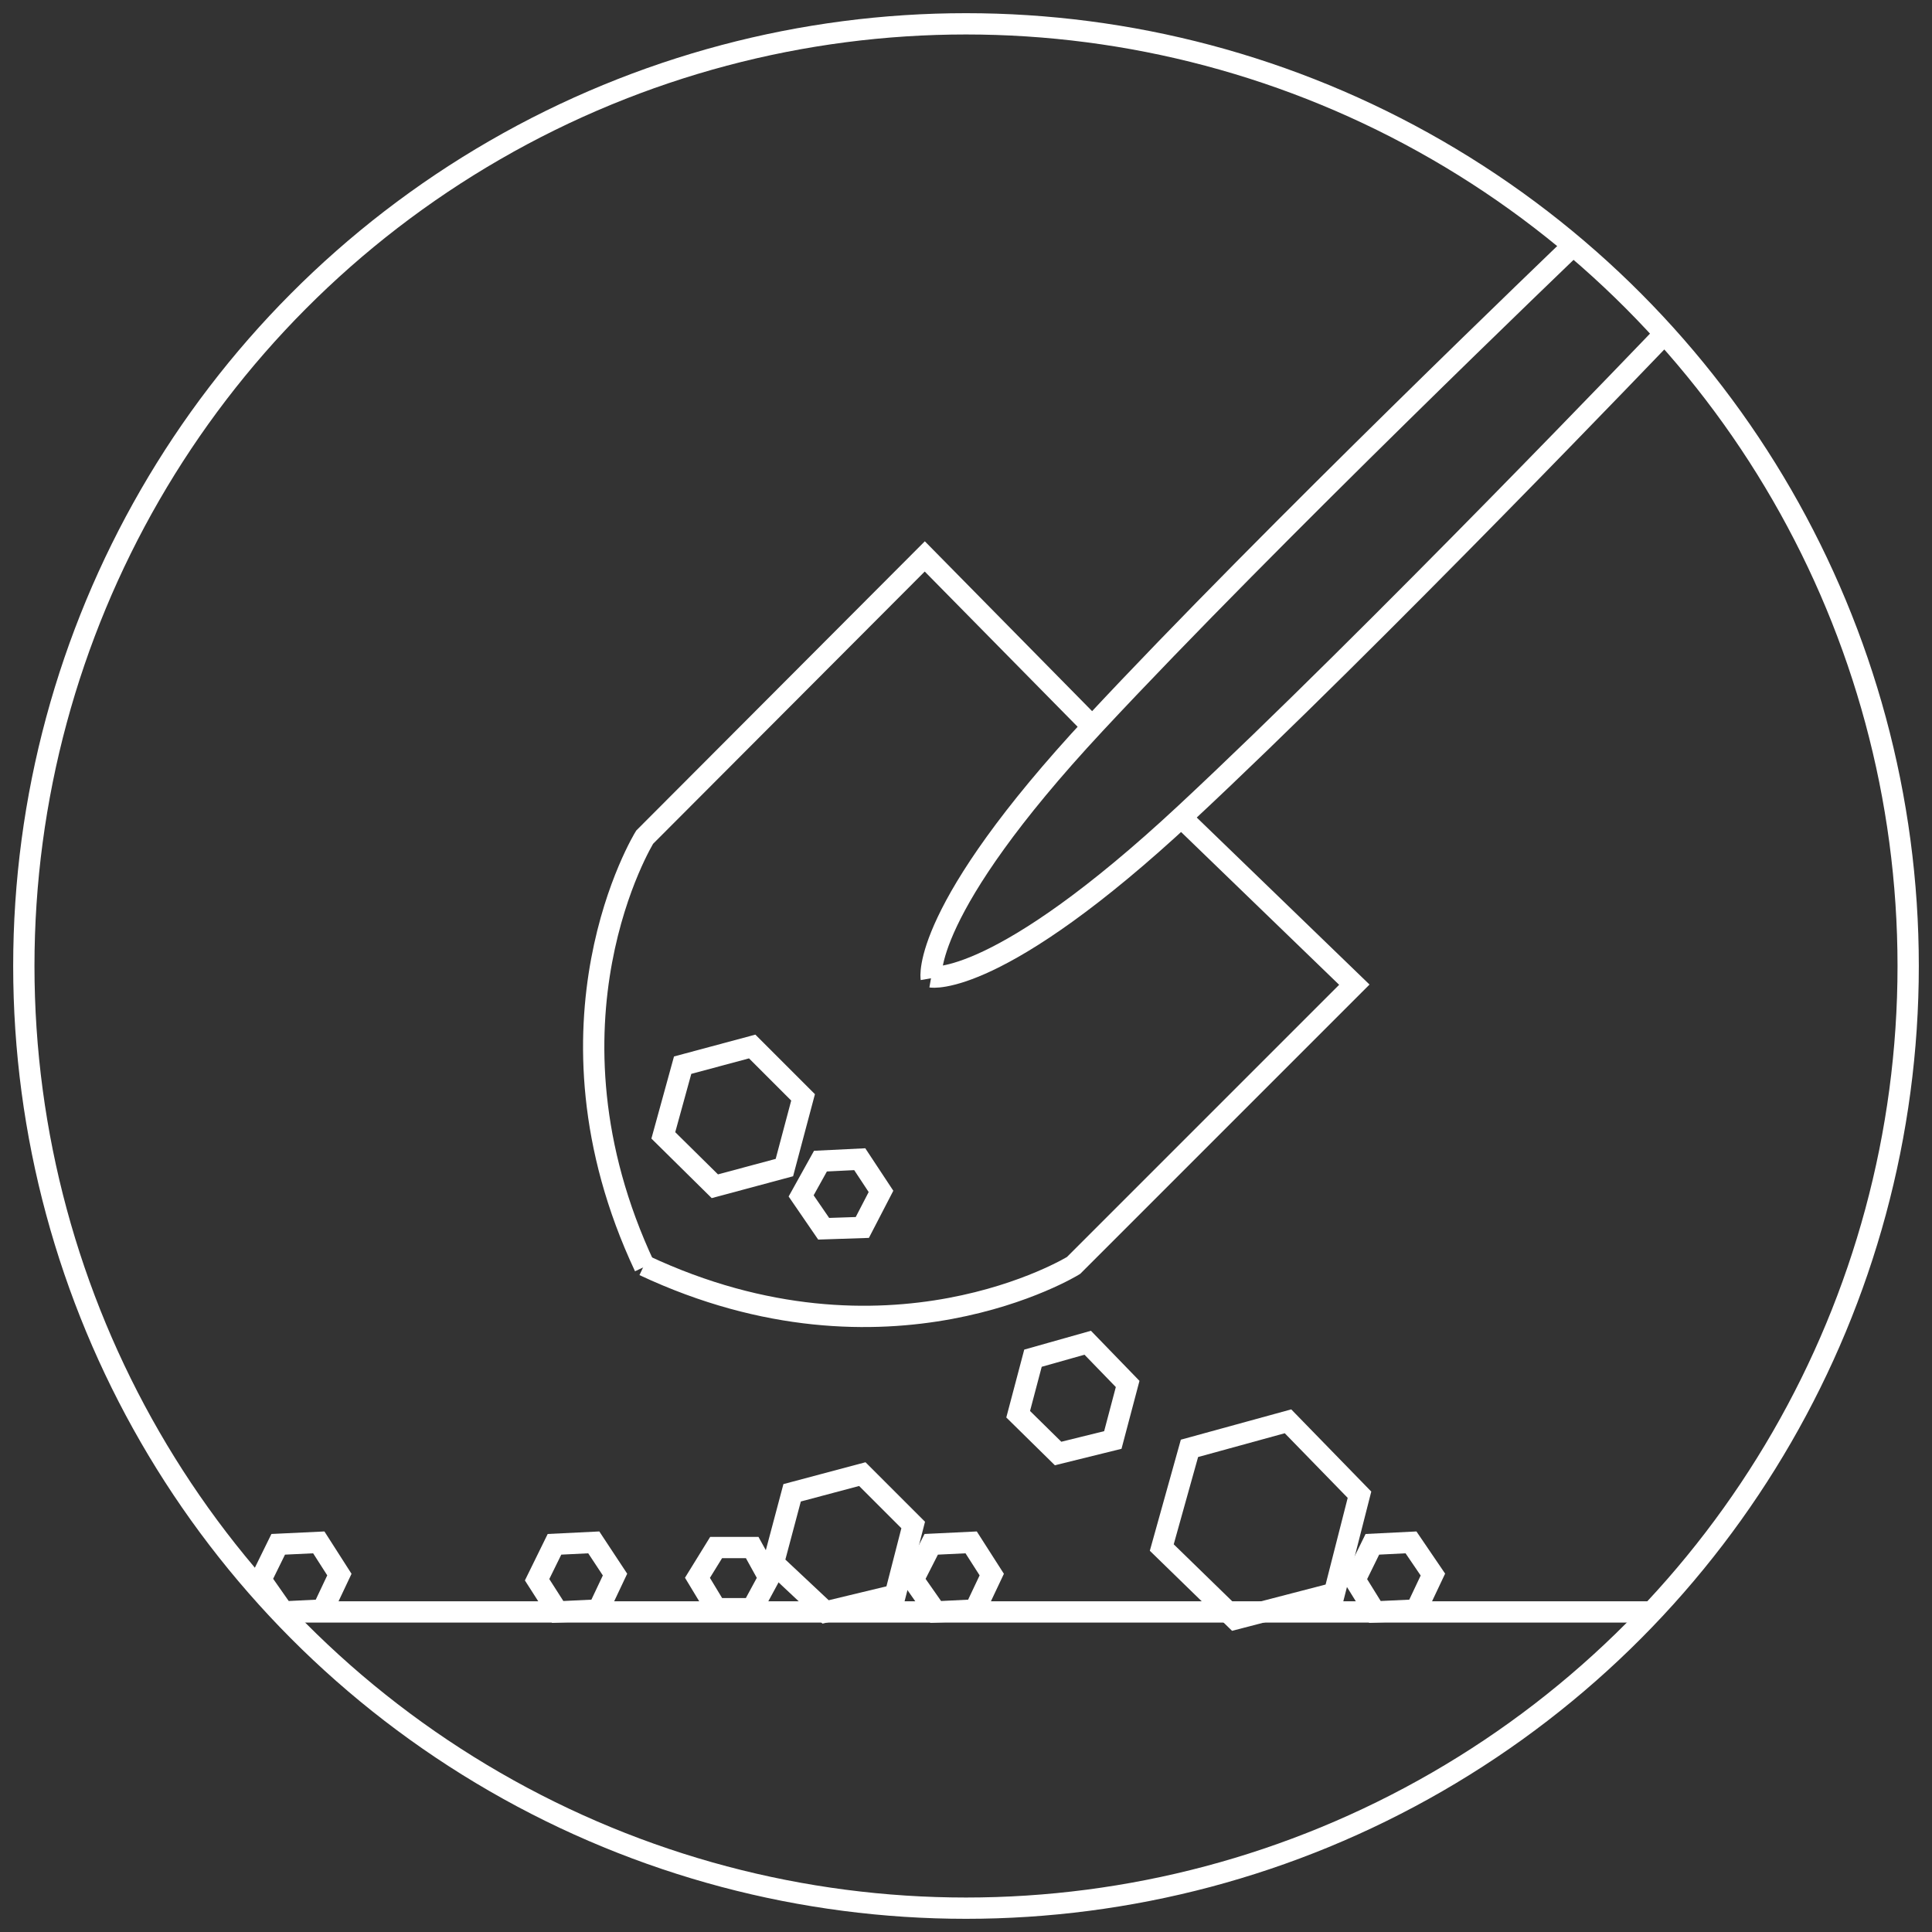
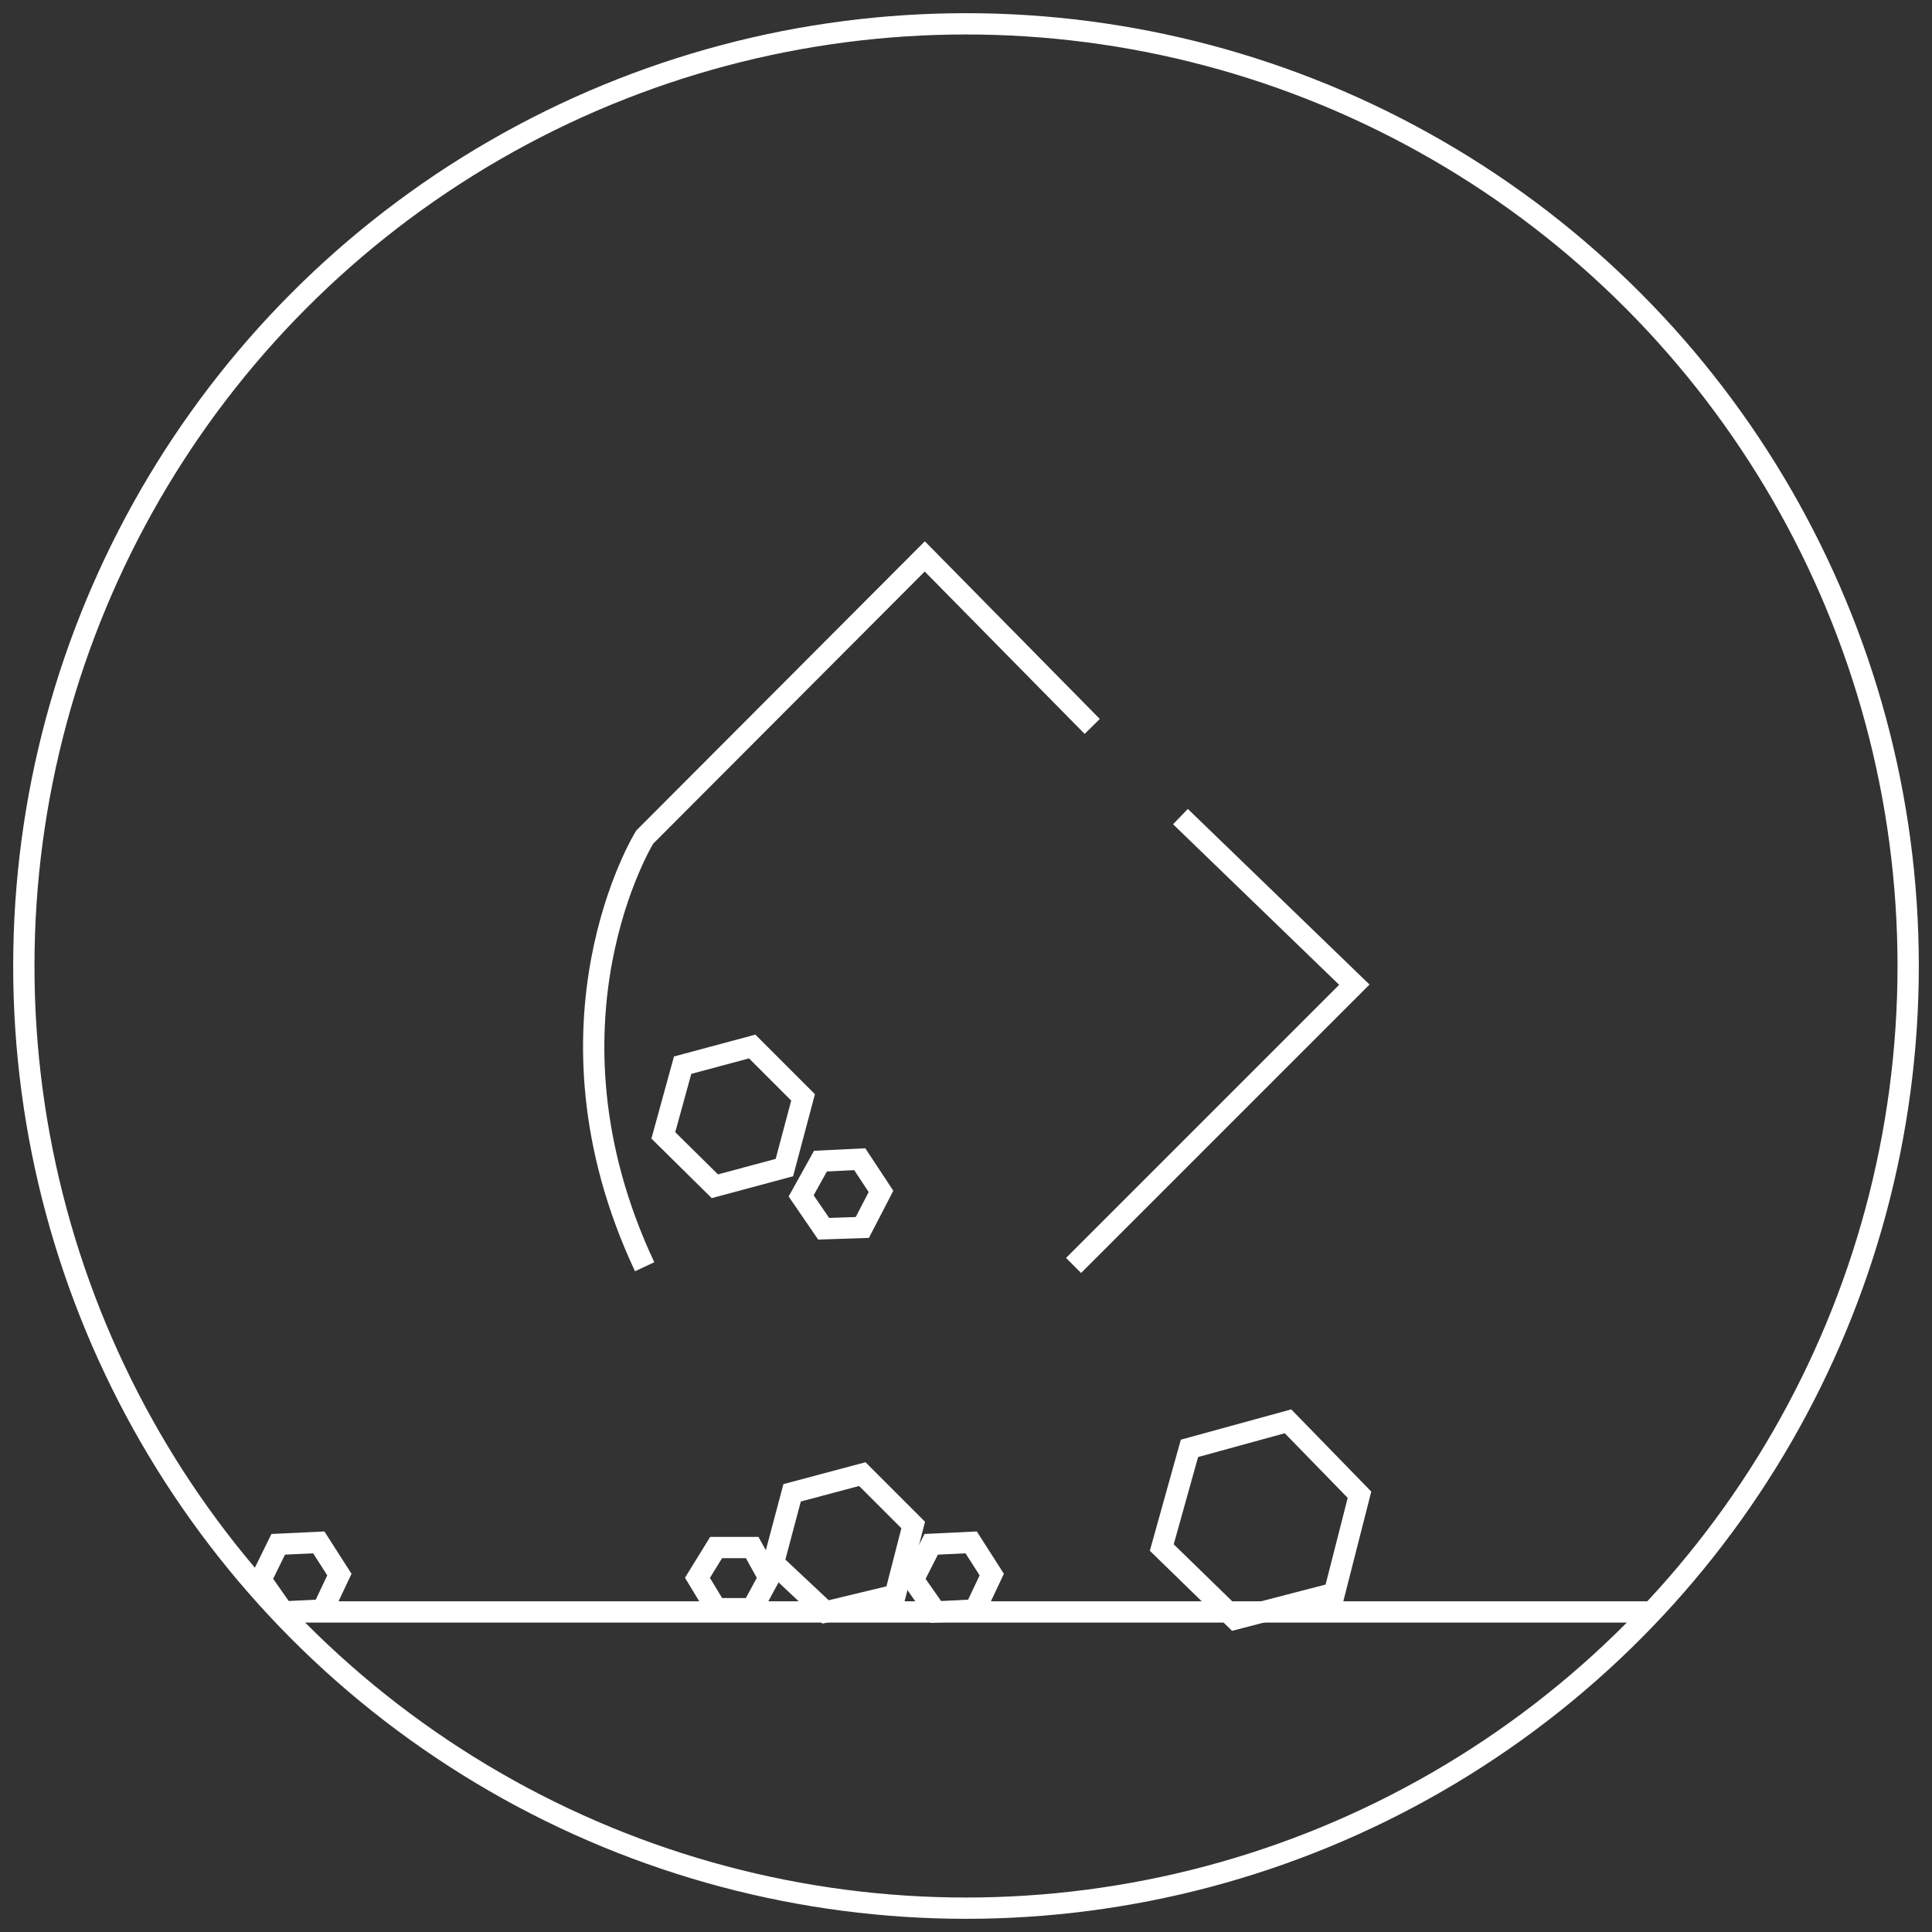
<svg xmlns="http://www.w3.org/2000/svg" version="1.1" id="Ebene_1" x="0px" y="0px" viewBox="0 0 300 300" style="enable-background:new 0 0 300 300;" xml:space="preserve">
  <rect x="0" y="0" width="300" height="300" fill="#333333" stroke="none" />
  <style type="text/css">
	.st0{display:none;}
	.st1{display:inline;fill:#FF6D2D;}
	.st2{fill:none;stroke:#FFFFFF;stroke-width:3.306;stroke-miterlimit:10;}
</style>
  <g id="hg" class="st0">
    <rect x="-177.4" y="-168.2" class="st1" width="1089.4" height="435" />
  </g>
  <g id="icons">
    <g>
-       <polygon class="st2" points="172.8,223.6 164.3,225.7 158.1,219.6 160.4,210.9 168.9,208.5 175.1,214.9   " />
      <polygon class="st2" points="139,247.7 128.2,250.3 120.1,242.7 123,231.8 133.9,228.9 141.8,236.8   " />
      <polygon class="st2" points="207.2,247.4 191.8,251.4 180.4,240.3 184.7,224.9 200,220.7 211.1,232.1   " />
      <polygon class="st2" points="121.8,181.3 111,184.2 103,176.3 106,165.4 116.8,162.5 124.7,170.4   " />
      <polygon class="st2" points="151.4,250 145.3,250.3 141.8,245.3 144.6,239.8 150.8,239.5 154,244.5   " />
      <polygon class="st2" points="50.1,250 44,250.3 40.5,245.3 43.2,239.8 49.5,239.5 52.7,244.5   " />
      <polygon class="st2" points="116.8,249.8 111.2,249.8 108.3,245 111.2,240.3 116.8,240.3 119.4,245   " />
-       <polygon class="st2" points="92.9,250 86.6,250.3 83.4,245.3 86.1,239.8 92.2,239.5 95.5,244.5   " />
-       <polygon class="st2" points="219.9,250 213.5,250.3 210.4,245.3 213.1,239.8 219.1,239.5 222.5,244.5   " />
      <polyline class="st2" points="44,250.3 150,250.3 256.7,250.3   " />
      <g>
        <circle class="st2" cx="150" cy="150" r="146.3" />
      </g>
      <polygon class="st2" points="133.9,190.6 127.9,190.8 124.4,185.7 127.4,180.3 133.5,180 136.8,185   " />
      <g>
        <path class="st2" d="M169.6,112.8l-26-26.4L100.1,130c0,0-17.8,28.8,0,66.7" />
-         <path class="st2" d="M183.3,126.8l27,26.1l-43.6,43.6c0,0-28.8,17.8-66.7,0" />
-         <path class="st2" d="M144.6,151.9c0,0-1.8-10.3,25.4-39.5s74.3-74.3,74.3-74.3" />
-         <path class="st2" d="M144.6,151.7c0,0,10.3,1.8,39.5-25.4s74.5-74.6,74.5-74.6" />
+         <path class="st2" d="M183.3,126.8l27,26.1l-43.6,43.6" />
      </g>
    </g>
  </g>
</svg>